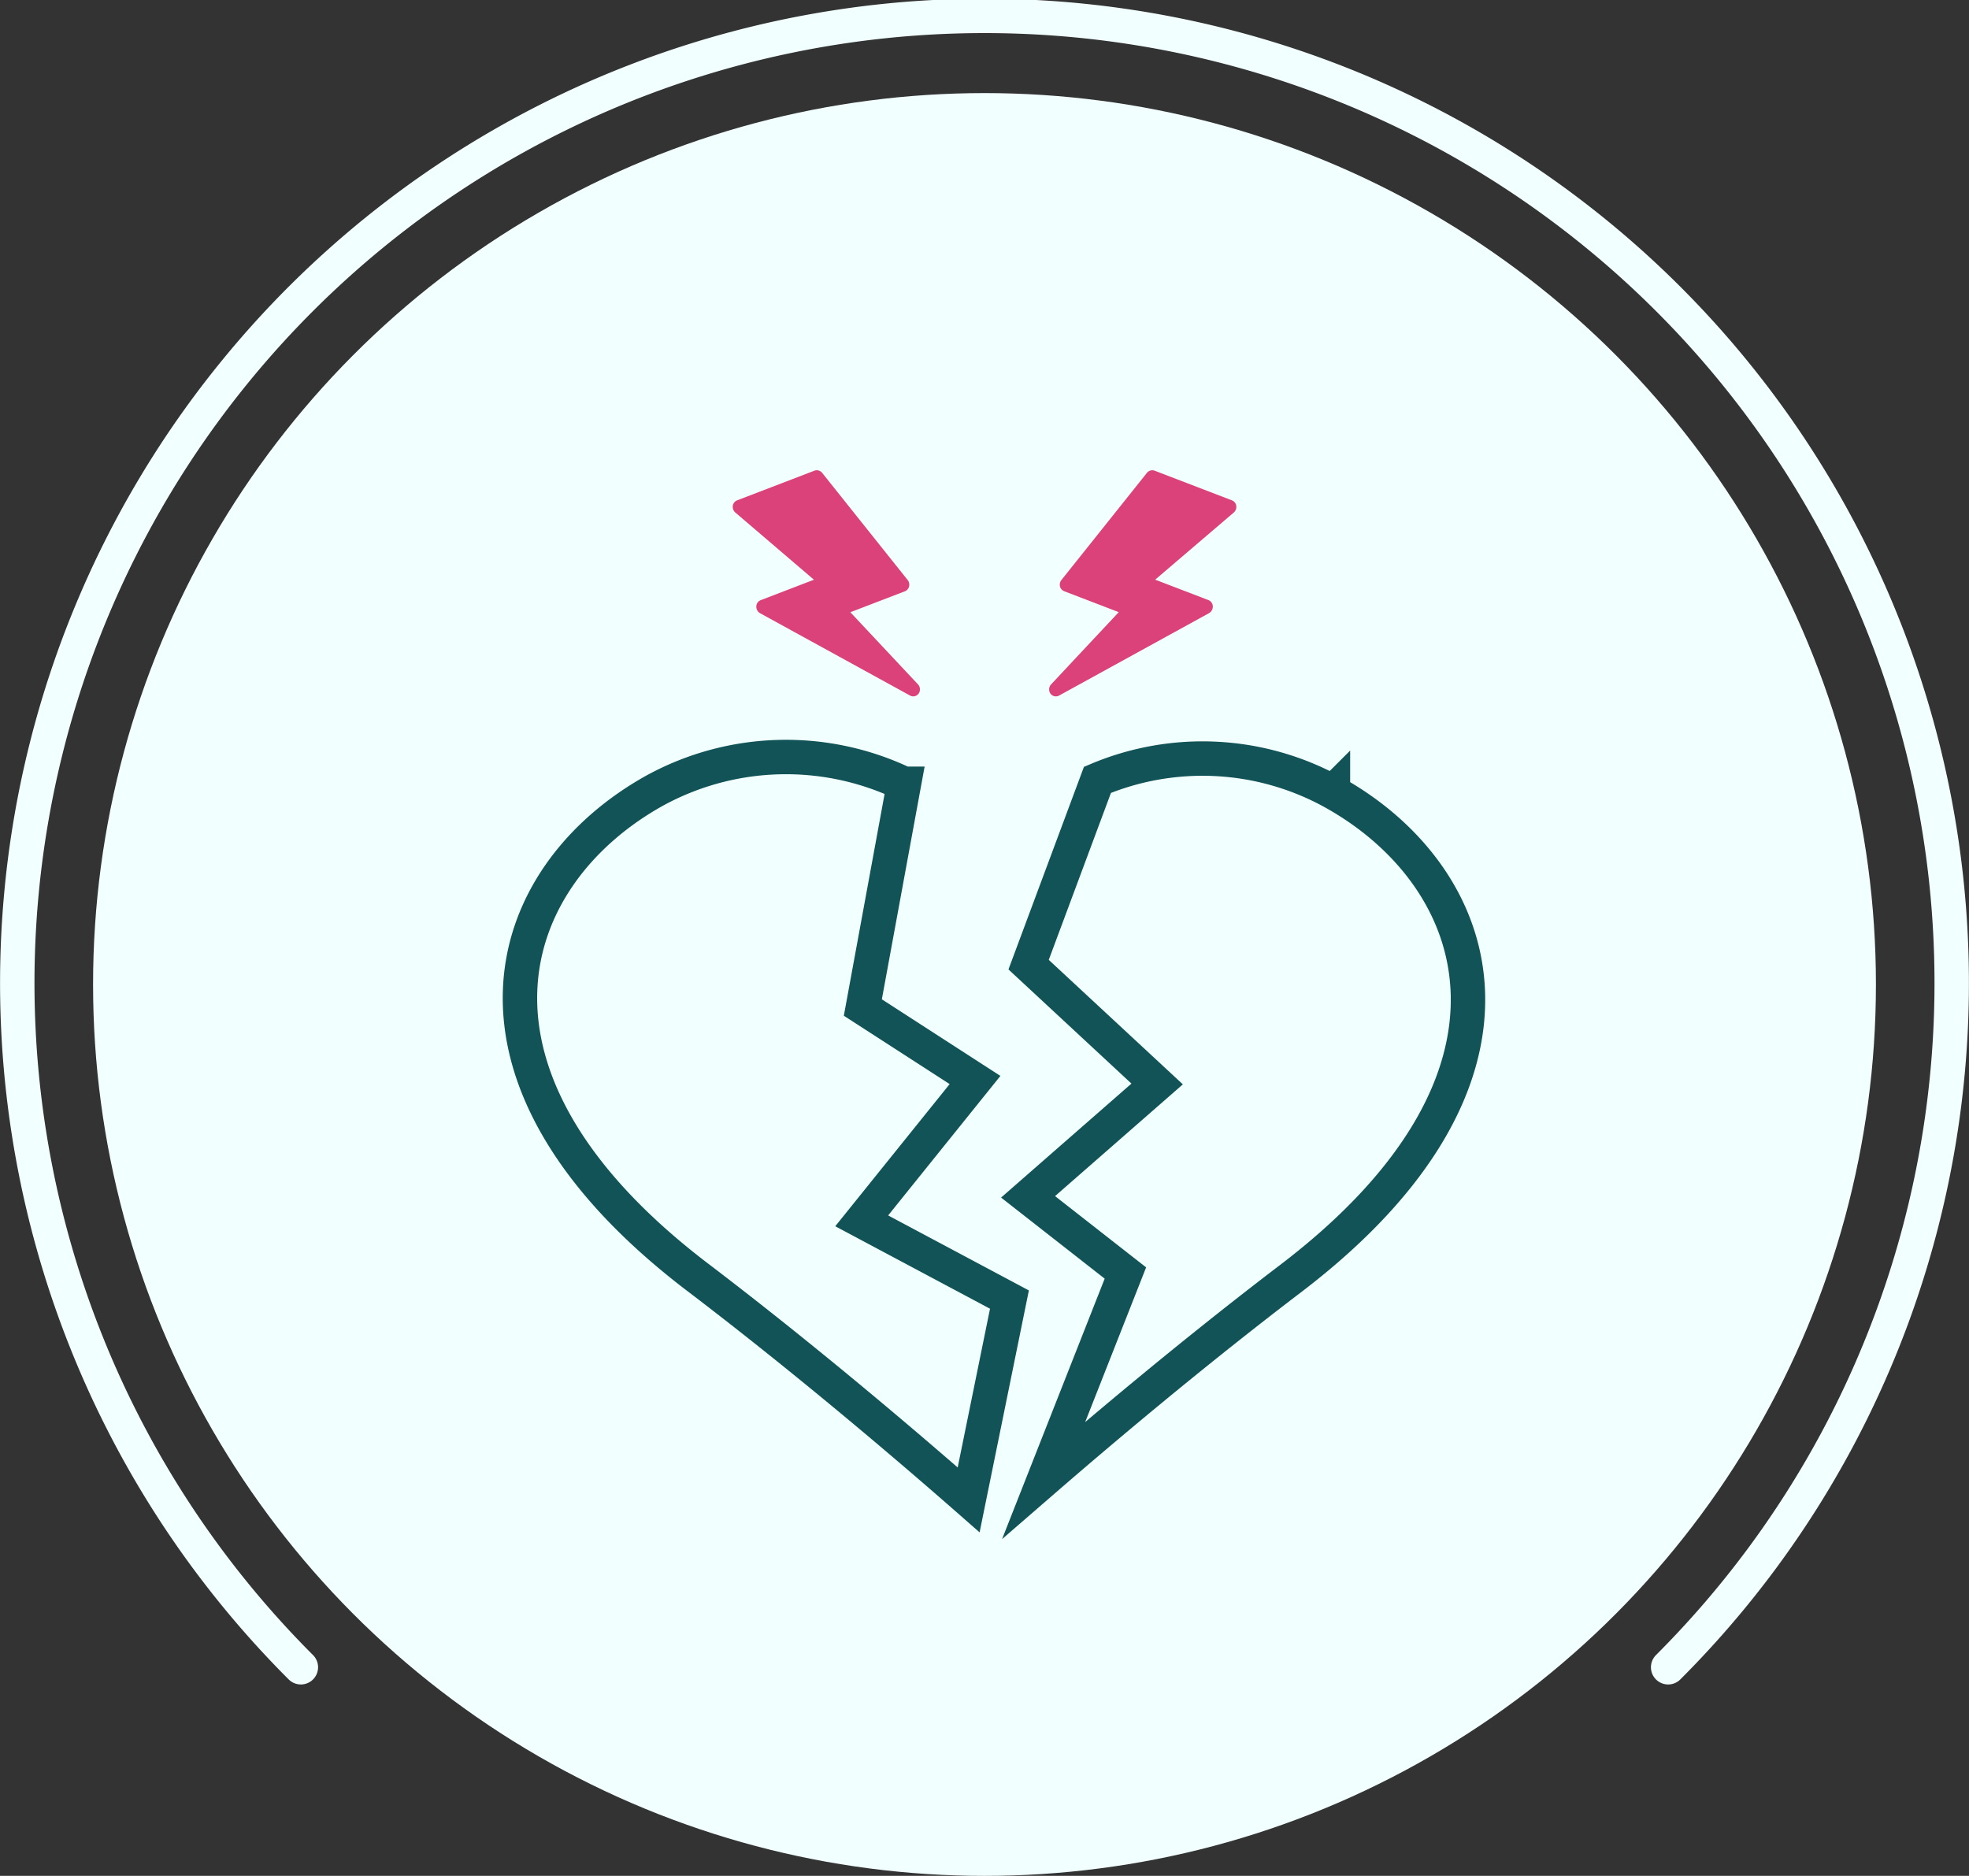
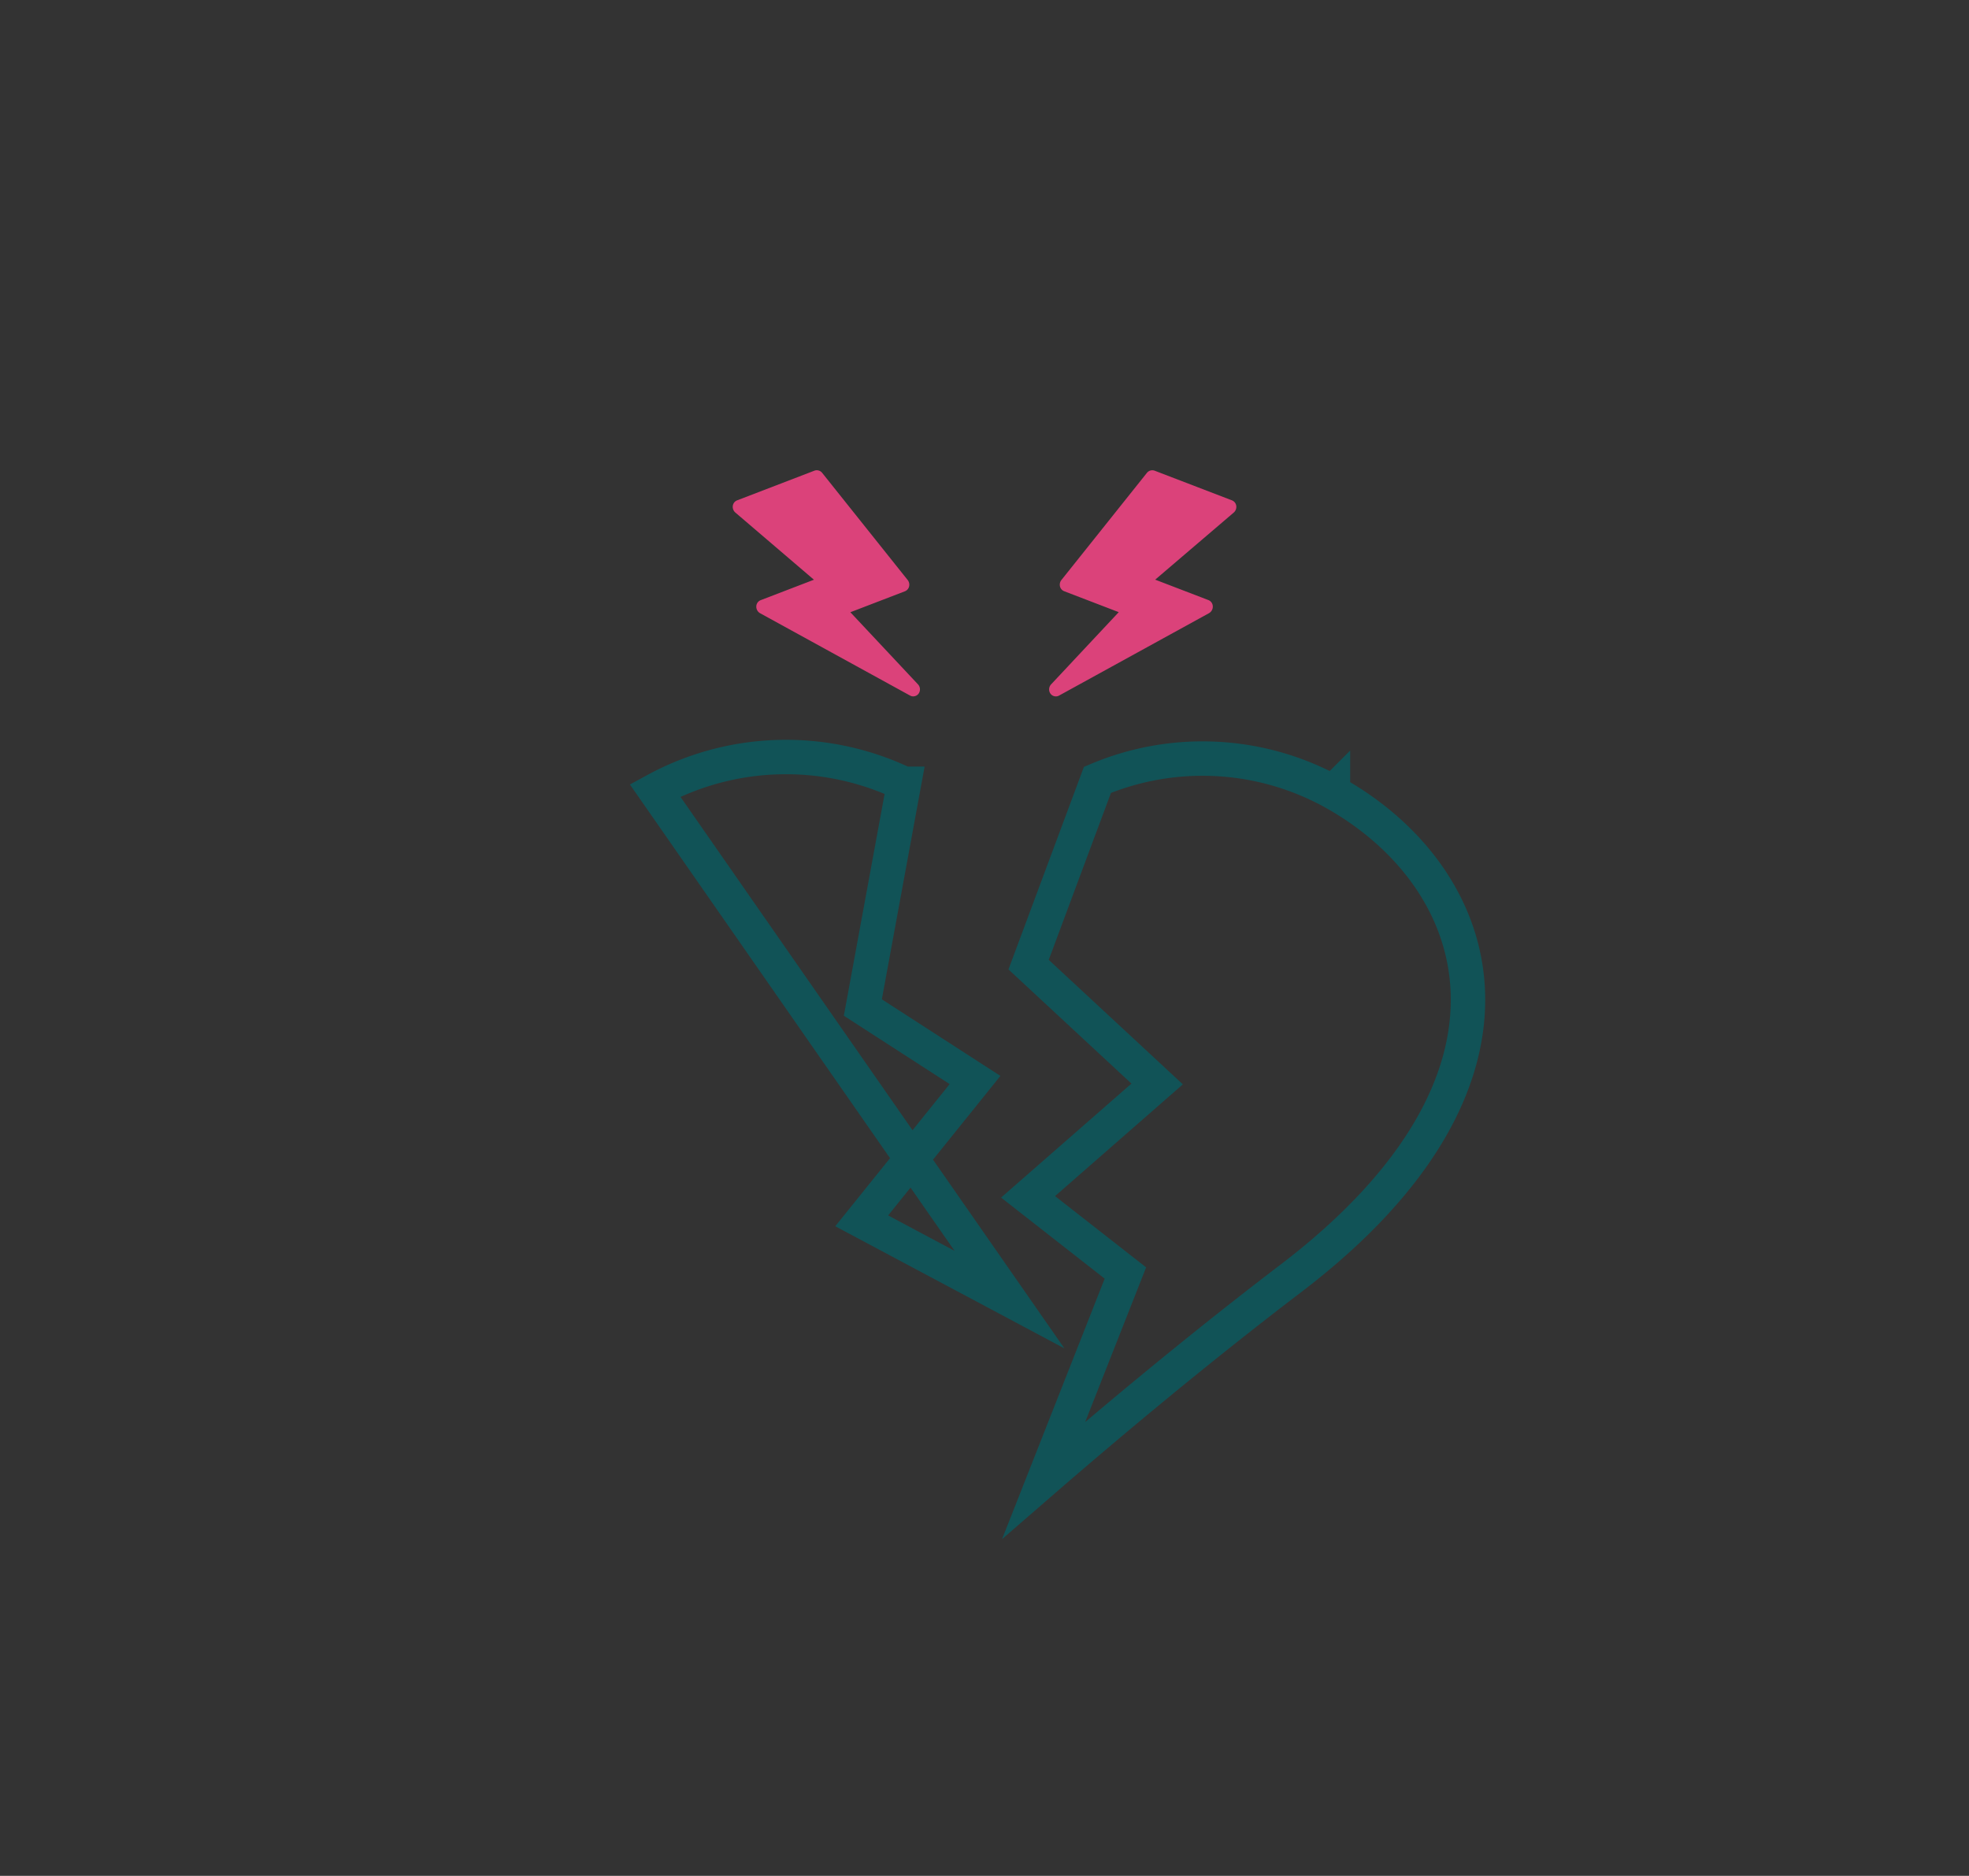
<svg xmlns="http://www.w3.org/2000/svg" width="114.408" height="109">
  <rect width="100%" height="100%" fill="#333333" stroke="none" />
  <g transform="translate(-244.75 -69.296)">
-     <circle cx="51.796" cy="51.796" r="51.796" transform="translate(250.158 74.705)" fill="#f2ffff" />
-     <path d="M341.677 166.174a56.2 56.2 0 10-79.446 0" fill="none" stroke="#f2ffff" stroke-linecap="round" stroke-miterlimit="10" stroke-width="2" />
-     <path d="M303.403 144.81l-8.584-4.575 6.585-8.184-6.519-4.212 2.389-13a15.881 15.881 0 00-14.464.386c-8.941 4.96-12.792 16.666 2.475 28.286 6.46 4.916 12.454 10.049 15.748 12.938zm18.797-29.487a15.7 15.7 0 00-13.683-.713l-4 10.738 7.469 6.934-7.5 6.558 5.655 4.426-4.743 12.039c3.446-2.987 8.708-7.423 14.322-11.7 15.271-11.616 11.421-23.322 2.48-28.282z" fill="none" stroke="#115357" stroke-miterlimit="10" stroke-width="2" />
+     <path d="M303.403 144.81l-8.584-4.575 6.585-8.184-6.519-4.212 2.389-13a15.881 15.881 0 00-14.464.386zm18.797-29.487a15.7 15.7 0 00-13.683-.713l-4 10.738 7.469 6.934-7.5 6.558 5.655 4.426-4.743 12.039c3.446-2.987 8.708-7.423 14.322-11.7 15.271-11.616 11.421-23.322 2.48-28.282z" fill="none" stroke="#115357" stroke-miterlimit="10" stroke-width="2" />
    <path d="M314.968 104.166l-3.096-1.188 4.561-3.896a.437.437 0 00.15-.392.4.4 0 00-.25-.32l-4.49-1.723a.4.4 0 00-.457.132l-4.962 6.218a.436.436 0 00-.084.372.4.4 0 00.24.279l3.174 1.218-3.926 4.192a.43.43 0 00-.044.539.387.387 0 00.507.114l8.705-4.784a.435.435 0 00.223-.398.4.4 0 00-.251-.363zm-26.02.004l3.095-1.188-4.564-3.902a.437.437 0 01-.15-.39.4.4 0 01.25-.32l4.49-1.724a.4.4 0 01.457.132l4.962 6.218a.436.436 0 01.085.373.4.4 0 01-.239.283l-3.174 1.219 3.925 4.186a.43.43 0 01.043.54.387.387 0 01-.504.113l-8.706-4.78a.435.435 0 01-.223-.398.4.4 0 01.253-.362z" fill="#db427a" />
  </g>
</svg>